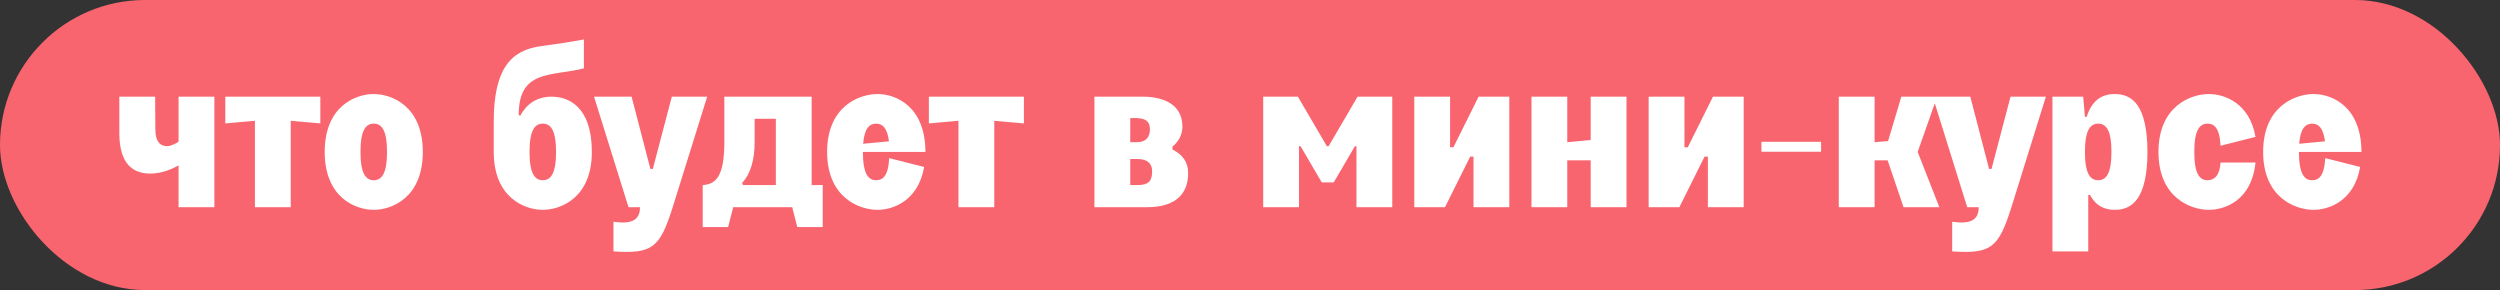
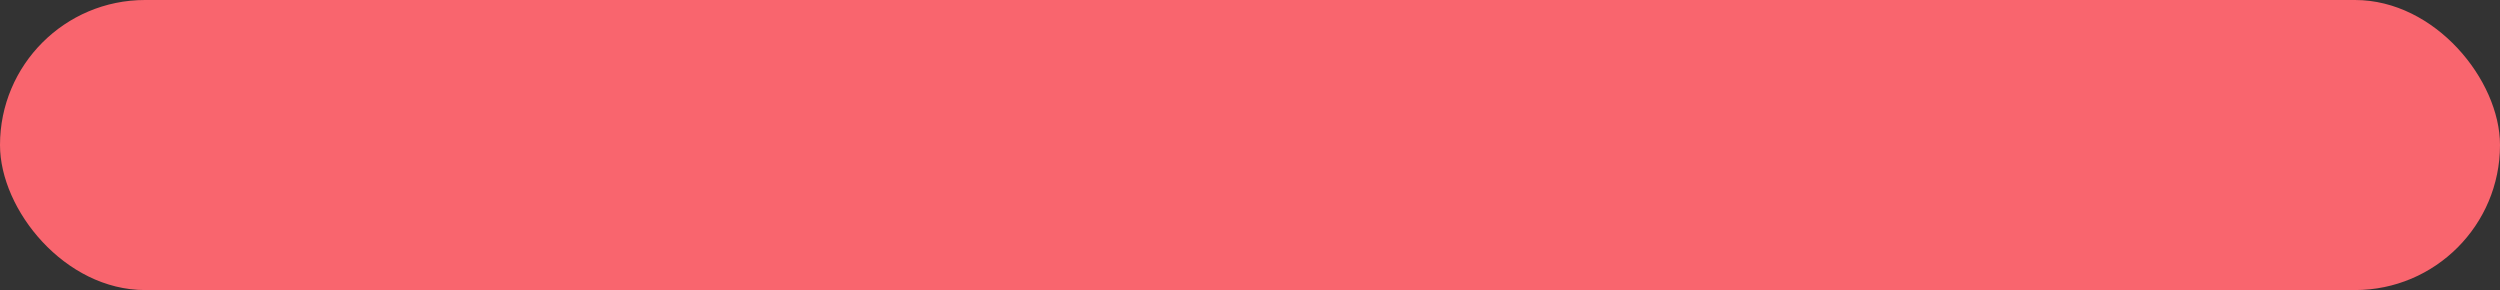
<svg xmlns="http://www.w3.org/2000/svg" width="181" height="21" viewBox="0 0 181 21" fill="none">
  <rect x="0" y="0" width="181" height="21" fill="#333333" stroke="none" />
  <rect width="181" height="21" rx="10.5" fill="#F9656E" />
-   <path d="M8.64 7H11.232L11.248 9.368C11.248 10.264 11.616 10.584 12.096 10.584C12.368 10.584 12.72 10.392 12.928 10.264V7H15.52V15H12.928V11.976C12.496 12.216 11.744 12.568 10.88 12.568C9.648 12.568 8.656 11.896 8.64 9.688V7ZM18.456 15V8.744L16.312 8.936V7H23.192V8.936L21.049 8.744V15H18.456ZM23.508 11C23.508 7.672 25.764 6.808 27.059 6.808C28.355 6.808 30.611 7.672 30.611 11C30.611 14.328 28.355 15.192 27.059 15.192C25.764 15.192 23.508 14.328 23.508 11ZM26.099 11C26.099 12.632 26.515 13.048 27.059 13.048C27.604 13.048 28.02 12.632 28.02 11C28.02 9.368 27.604 8.952 27.059 8.952C26.515 8.952 26.099 9.368 26.099 11ZM42.274 4.952C39.858 5.544 37.554 5.032 37.554 8.328L37.666 8.376C38.098 7.576 38.818 7 39.938 7C41.122 7 42.85 7.672 42.85 11C42.85 14.328 40.594 15.192 39.298 15.192C38.002 15.192 35.746 14.328 35.746 11V8.824C35.746 4.984 36.978 3.624 39.202 3.336C40.514 3.16 41.33 3.032 42.274 2.856V4.952ZM38.338 11C38.338 12.632 38.754 13.048 39.298 13.048C39.842 13.048 40.258 12.632 40.258 11C40.258 9.368 39.842 8.952 39.298 8.952C38.754 8.952 38.338 9.368 38.338 11ZM43.008 7H45.728L47.088 12.232H47.264L48.64 7H51.2L48.704 15C47.776 17.944 47.232 18.392 44.416 18.2V16.056C45.664 16.232 46.336 15.992 46.336 15H45.504L43.008 7ZM50.875 13.4C51.819 13.336 52.443 12.808 52.443 10.264V7H58.763V13.4H59.563V16.44H57.723L57.355 15H53.083L52.715 16.44H50.875V13.4ZM53.723 13.256L53.803 13.4H56.171V8.6H54.635V10.264C54.635 11.608 54.331 12.6 53.723 13.256ZM59.883 11C59.883 7.672 62.234 6.808 63.531 6.808C64.843 6.808 66.987 7.672 67.002 11H62.474C62.474 12.632 62.891 13.048 63.434 13.048C63.931 13.048 64.314 12.712 64.379 11.448L66.906 12.088C66.49 14.52 64.683 15.192 63.531 15.192C62.234 15.192 59.883 14.328 59.883 11ZM62.49 10.408L64.362 10.232C64.234 9.24 63.883 8.952 63.434 8.952C62.971 8.952 62.587 9.256 62.49 10.408ZM69.394 15V8.744L67.25 8.936V7L74.13 7V8.936L71.986 8.744V15H69.394ZM79.237 15V7H82.725C84.278 7 85.606 7.576 85.606 9.176C85.606 9.72 85.35 10.232 84.885 10.616V10.824C85.59 11.176 86.022 11.704 86.022 12.536C86.022 14.04 85.109 15 83.061 15H79.237ZM81.829 13.4H82.341C83.141 13.4 83.397 13.128 83.413 12.456C83.43 11.768 82.998 11.512 82.341 11.512H81.829V13.4ZM81.829 10.296H82.261C83.029 10.296 83.254 9.88 83.254 9.352C83.254 8.504 82.501 8.536 81.829 8.552V10.296ZM91.456 15V7H93.968L96.064 10.584H96.192L98.288 7H100.8V15H98.208V10.584H98.096L96.56 13.208H95.696L94.16 10.584H94.048V15H91.456ZM107.05 7H109.274V15H106.682V11.336H106.442L104.618 15H102.394V7H104.986V10.664H105.226L107.05 7ZM110.878 7H113.47V10.296L115.166 10.136V7H117.758V15H115.166V11.608H113.47V15H110.878V7ZM124.019 7H126.243V15H123.651V11.336H123.411L121.587 15H119.363V7H121.955V10.664H122.195L124.019 7ZM127.527 10.984V10.264H131.847V10.984H127.527ZM133.128 15V7H135.72V10.296L136.696 10.216L137.656 7H140.248L138.84 11L140.408 15H137.816L136.664 11.608L135.72 11.608V15H133.128ZM139.93 7H142.65L144.01 12.232H144.186L145.562 7H148.122L145.626 15C144.698 17.944 144.154 18.392 141.338 18.2V16.056C142.586 16.232 143.258 15.992 143.258 15H142.426L139.93 7ZM148.597 18.2V7H150.821L150.949 8.456H151.077C151.477 7.192 152.245 6.808 153.109 6.808C154.421 6.808 155.461 7.672 155.477 11C155.461 14.328 154.421 15.192 153.109 15.192C152.389 15.192 151.749 14.92 151.317 14.12H151.189V18.2H148.597ZM150.949 11C150.949 12.632 151.365 13.048 151.909 13.048C152.453 13.048 152.869 12.632 152.869 11C152.869 9.368 152.453 8.952 151.909 8.952C151.365 8.952 150.949 9.368 150.949 11ZM156.273 11C156.273 7.672 158.625 6.808 159.921 6.808C161.073 6.808 162.881 7.48 163.297 9.912L160.769 10.552C160.705 9.288 160.321 8.952 159.825 8.952C159.281 8.952 158.865 9.368 158.865 11C158.865 12.632 159.281 13.048 159.825 13.048C160.321 13.048 160.705 12.712 160.769 11.768H163.297C163.025 14.52 161.073 15.192 159.921 15.192C158.625 15.192 156.273 14.328 156.273 11ZM163.851 11C163.851 7.672 166.203 6.808 167.499 6.808C168.811 6.808 170.955 7.672 170.971 11H166.443C166.443 12.632 166.859 13.048 167.403 13.048C167.899 13.048 168.283 12.712 168.347 11.448L170.875 12.088C170.459 14.52 168.651 15.192 167.499 15.192C166.203 15.192 163.851 14.328 163.851 11ZM166.459 10.408L168.331 10.232C168.203 9.24 167.851 8.952 167.403 8.952C166.939 8.952 166.555 9.256 166.459 10.408Z" fill="white" />
</svg>